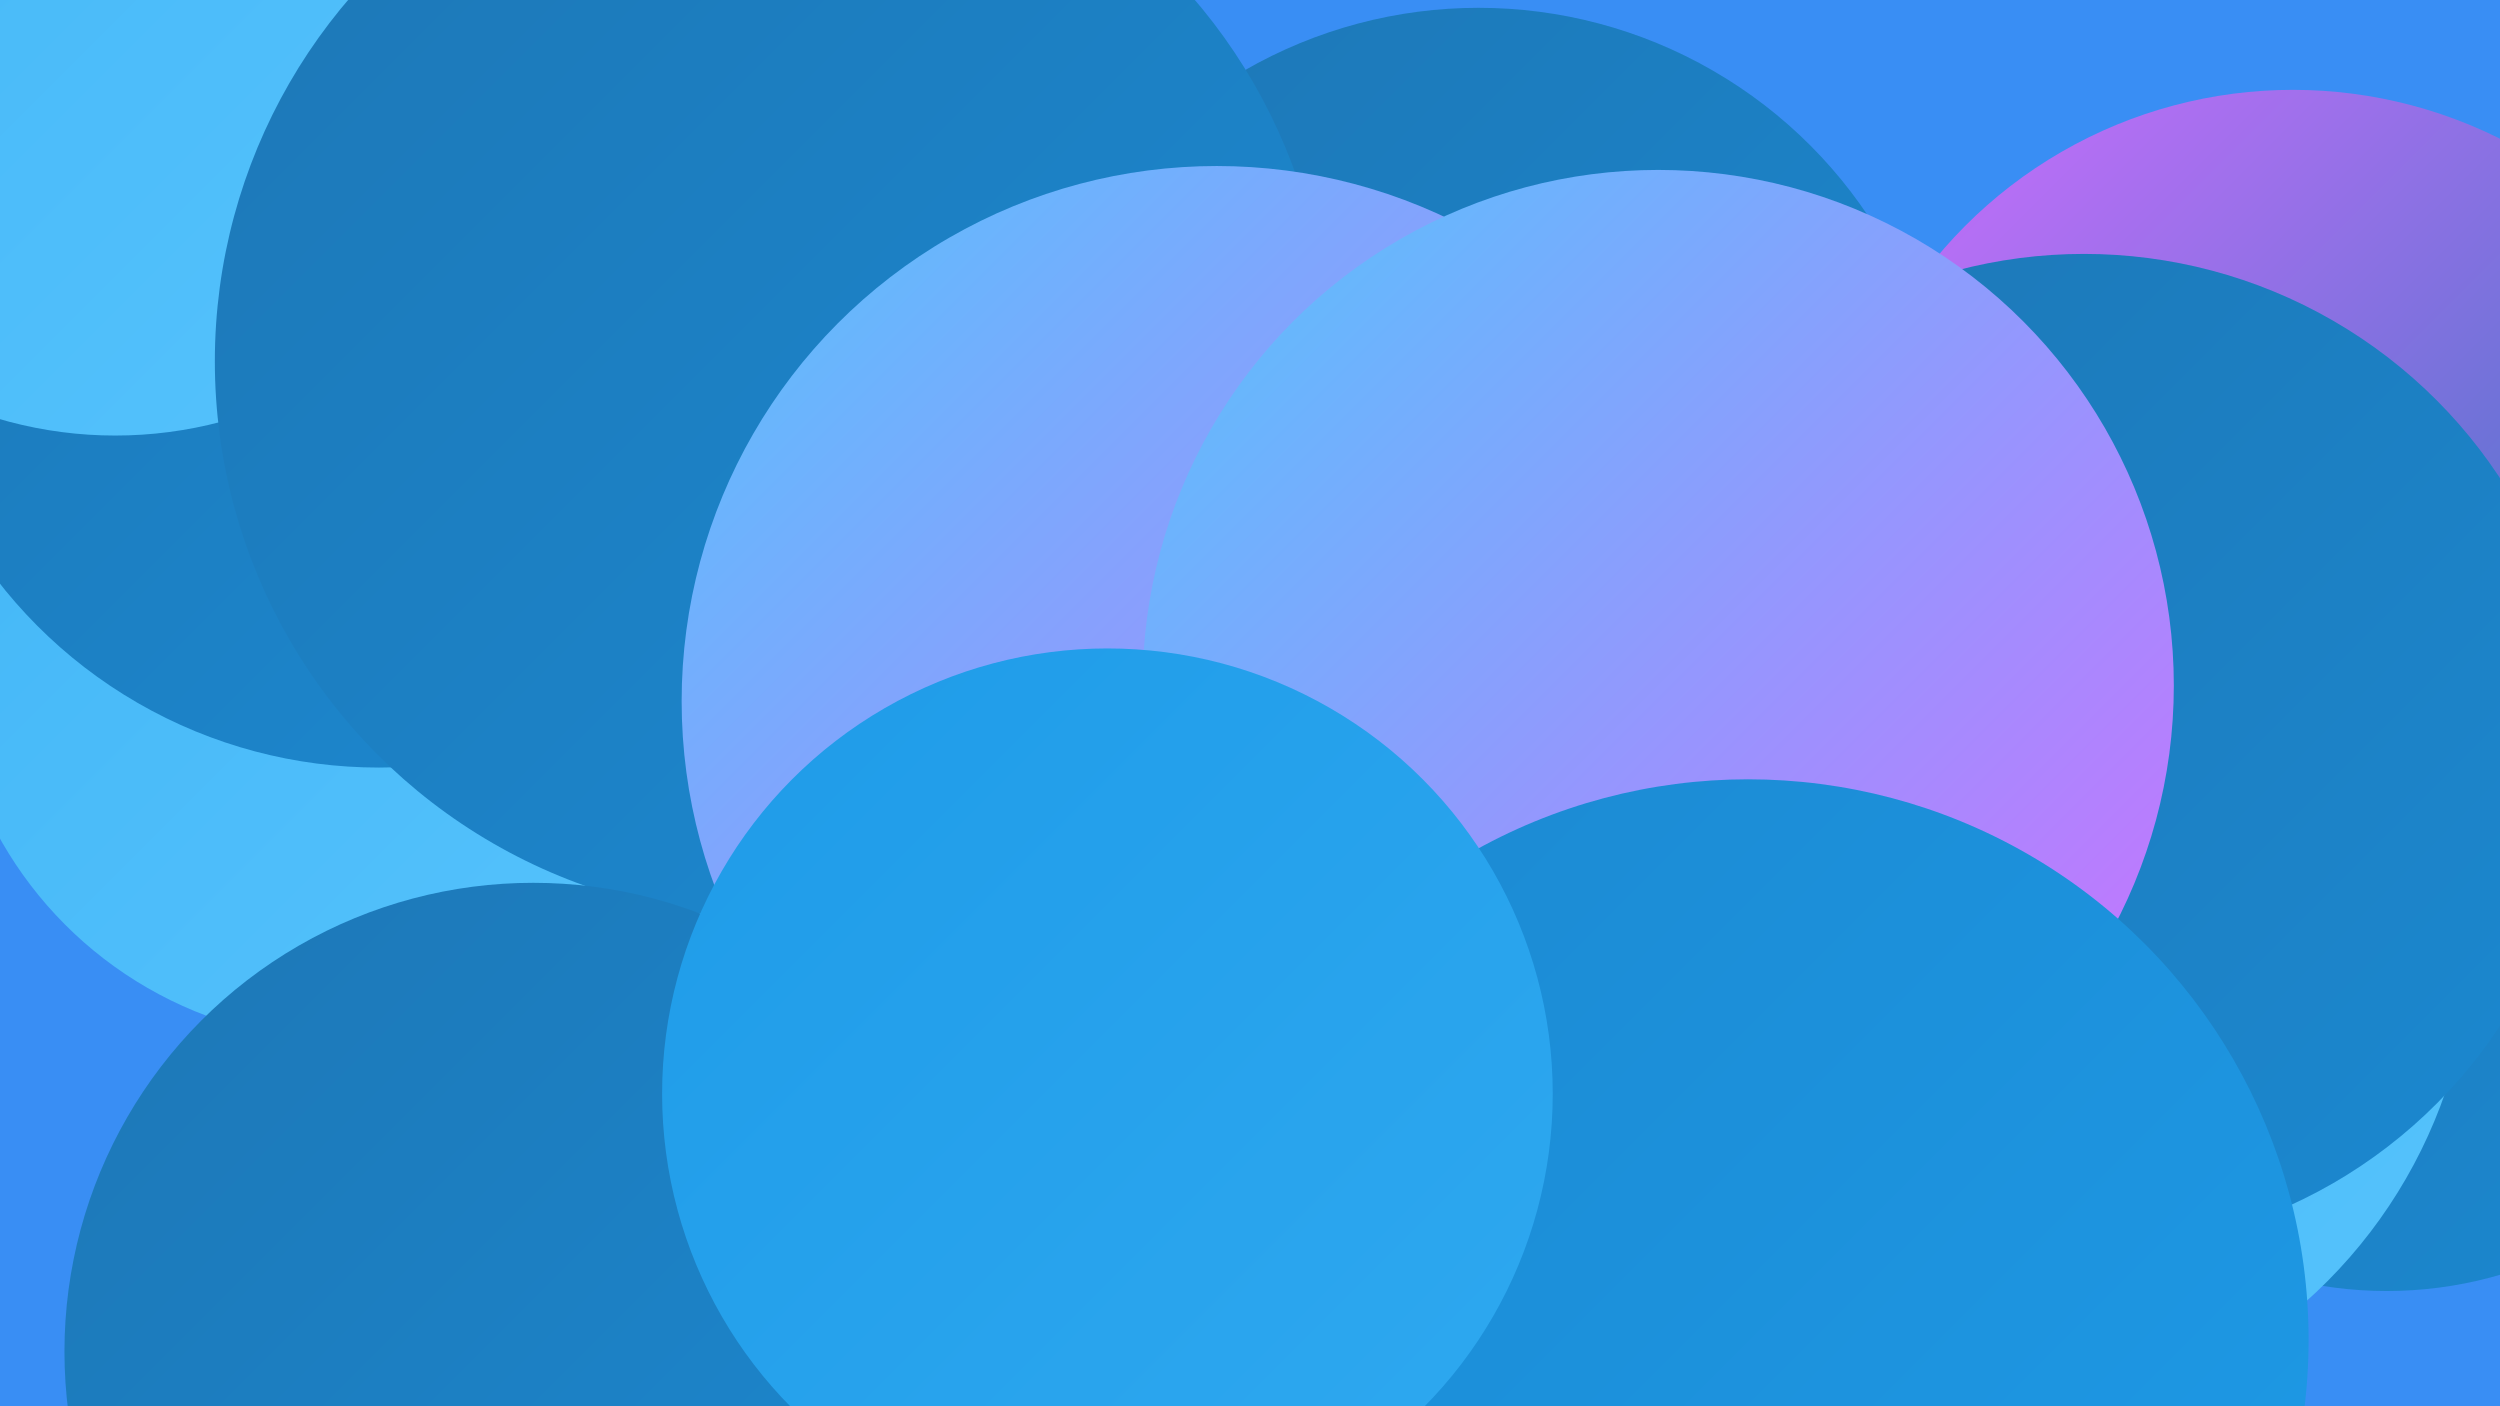
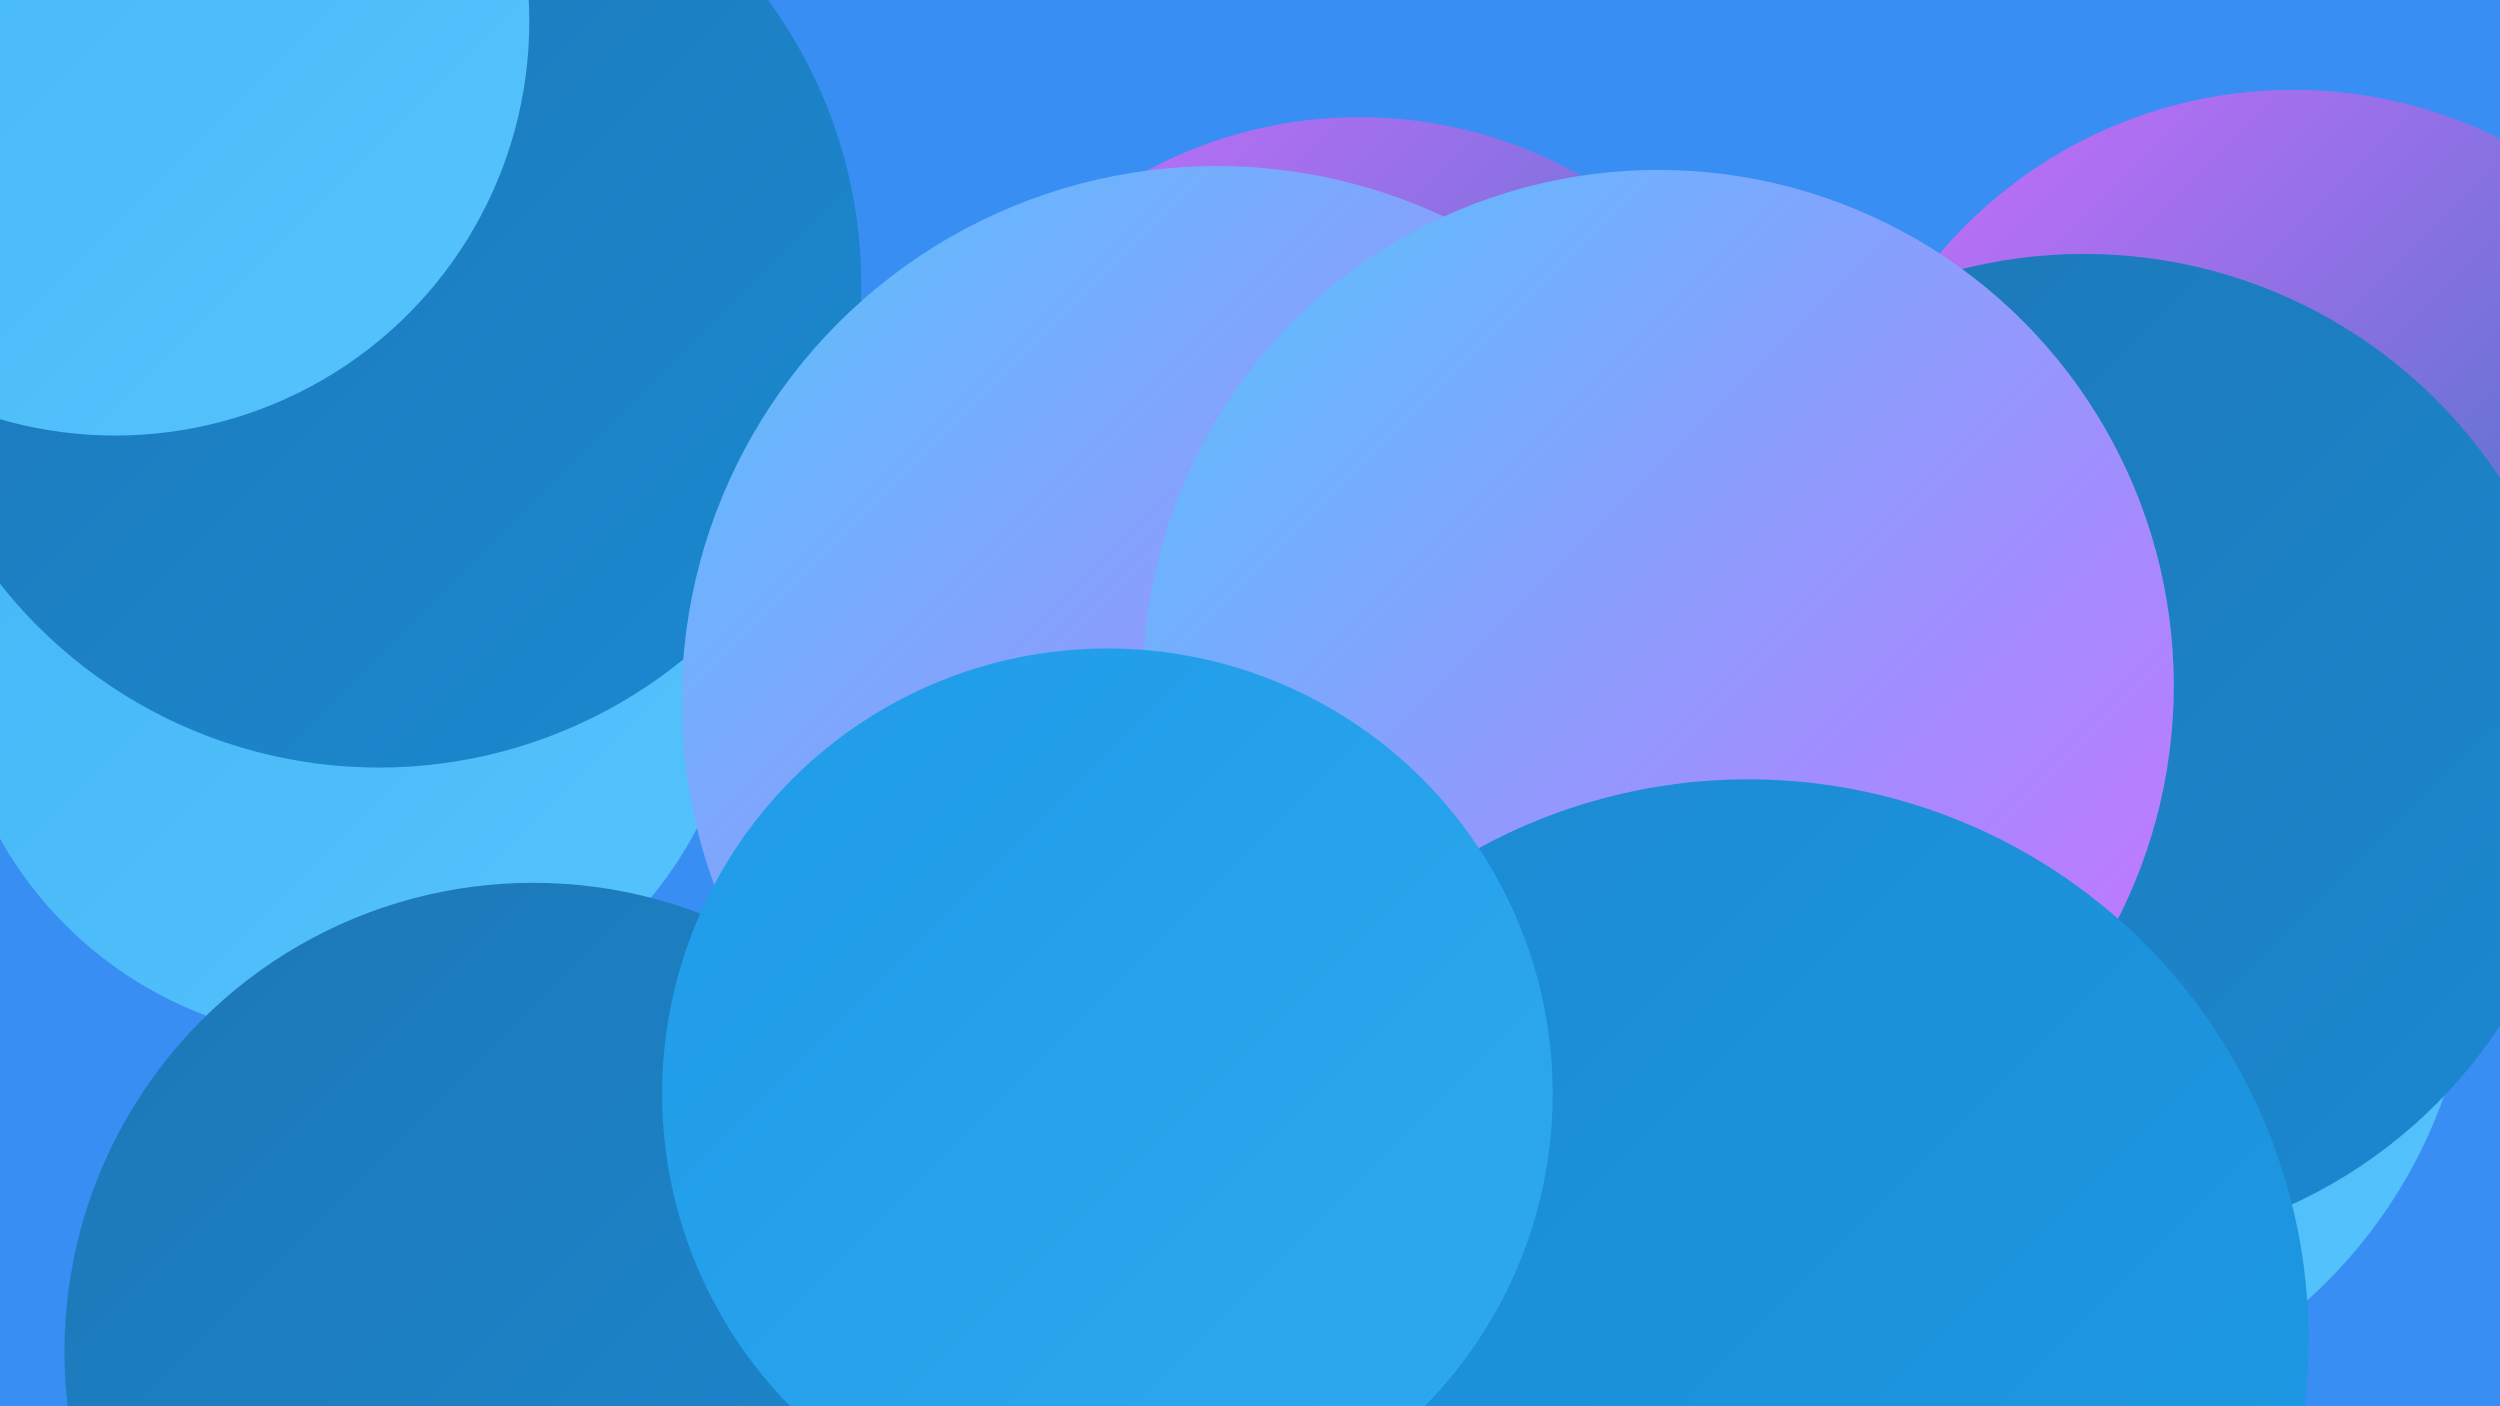
<svg xmlns="http://www.w3.org/2000/svg" width="1280" height="720">
  <defs>
    <linearGradient id="grad0" x1="0%" y1="0%" x2="100%" y2="100%">
      <stop offset="0%" style="stop-color:#1d77b6;stop-opacity:1" />
      <stop offset="100%" style="stop-color:#1b89d1;stop-opacity:1" />
    </linearGradient>
    <linearGradient id="grad1" x1="0%" y1="0%" x2="100%" y2="100%">
      <stop offset="0%" style="stop-color:#1b89d1;stop-opacity:1" />
      <stop offset="100%" style="stop-color:#1e9be8;stop-opacity:1" />
    </linearGradient>
    <linearGradient id="grad2" x1="0%" y1="0%" x2="100%" y2="100%">
      <stop offset="0%" style="stop-color:#1e9be8;stop-opacity:1" />
      <stop offset="100%" style="stop-color:#2fa9f0;stop-opacity:1" />
    </linearGradient>
    <linearGradient id="grad3" x1="0%" y1="0%" x2="100%" y2="100%">
      <stop offset="0%" style="stop-color:#2fa9f0;stop-opacity:1" />
      <stop offset="100%" style="stop-color:#42b6f7;stop-opacity:1" />
    </linearGradient>
    <linearGradient id="grad4" x1="0%" y1="0%" x2="100%" y2="100%">
      <stop offset="0%" style="stop-color:#42b6f7;stop-opacity:1" />
      <stop offset="100%" style="stop-color:#56c3fc;stop-opacity:1" />
    </linearGradient>
    <linearGradient id="grad5" x1="0%" y1="0%" x2="100%" y2="100%">
      <stop offset="0%" style="stop-color:#56c3fc;stop-opacity:1" />
      <stop offset="100%" style="stop-color:#cf6dff;stop-opacity:1" />
    </linearGradient>
    <linearGradient id="grad6" x1="0%" y1="0%" x2="100%" y2="100%">
      <stop offset="0%" style="stop-color:#cf6dff;stop-opacity:1" />
      <stop offset="100%" style="stop-color:#1d77b6;stop-opacity:1" />
    </linearGradient>
  </defs>
  <rect width="1280" height="720" fill="#398ef4" />
-   <circle cx="1222" cy="454" r="207" fill="url(#grad0)" />
  <circle cx="177" cy="330" r="203" fill="url(#grad4)" />
  <circle cx="194" cy="146" r="247" fill="url(#grad0)" />
-   <circle cx="544" cy="441" r="210" fill="url(#grad3)" />
-   <circle cx="842" cy="585" r="234" fill="url(#grad6)" />
  <circle cx="59" cy="11" r="212" fill="url(#grad4)" />
  <circle cx="696" cy="290" r="230" fill="url(#grad6)" />
  <circle cx="1011" cy="476" r="255" fill="url(#grad4)" />
  <circle cx="978" cy="351" r="180" fill="url(#grad5)" />
-   <circle cx="757" cy="244" r="240" fill="url(#grad0)" />
  <circle cx="641" cy="660" r="273" fill="url(#grad3)" />
  <circle cx="1174" cy="283" r="237" fill="url(#grad6)" />
-   <circle cx="395" cy="185" r="285" fill="url(#grad0)" />
  <circle cx="623" cy="359" r="274" fill="url(#grad5)" />
  <circle cx="273" cy="692" r="240" fill="url(#grad0)" />
  <circle cx="842" cy="434" r="193" fill="url(#grad2)" />
  <circle cx="1067" cy="385" r="255" fill="url(#grad0)" />
  <circle cx="849" cy="351" r="264" fill="url(#grad5)" />
  <circle cx="895" cy="686" r="287" fill="url(#grad1)" />
  <circle cx="567" cy="560" r="228" fill="url(#grad2)" />
</svg>